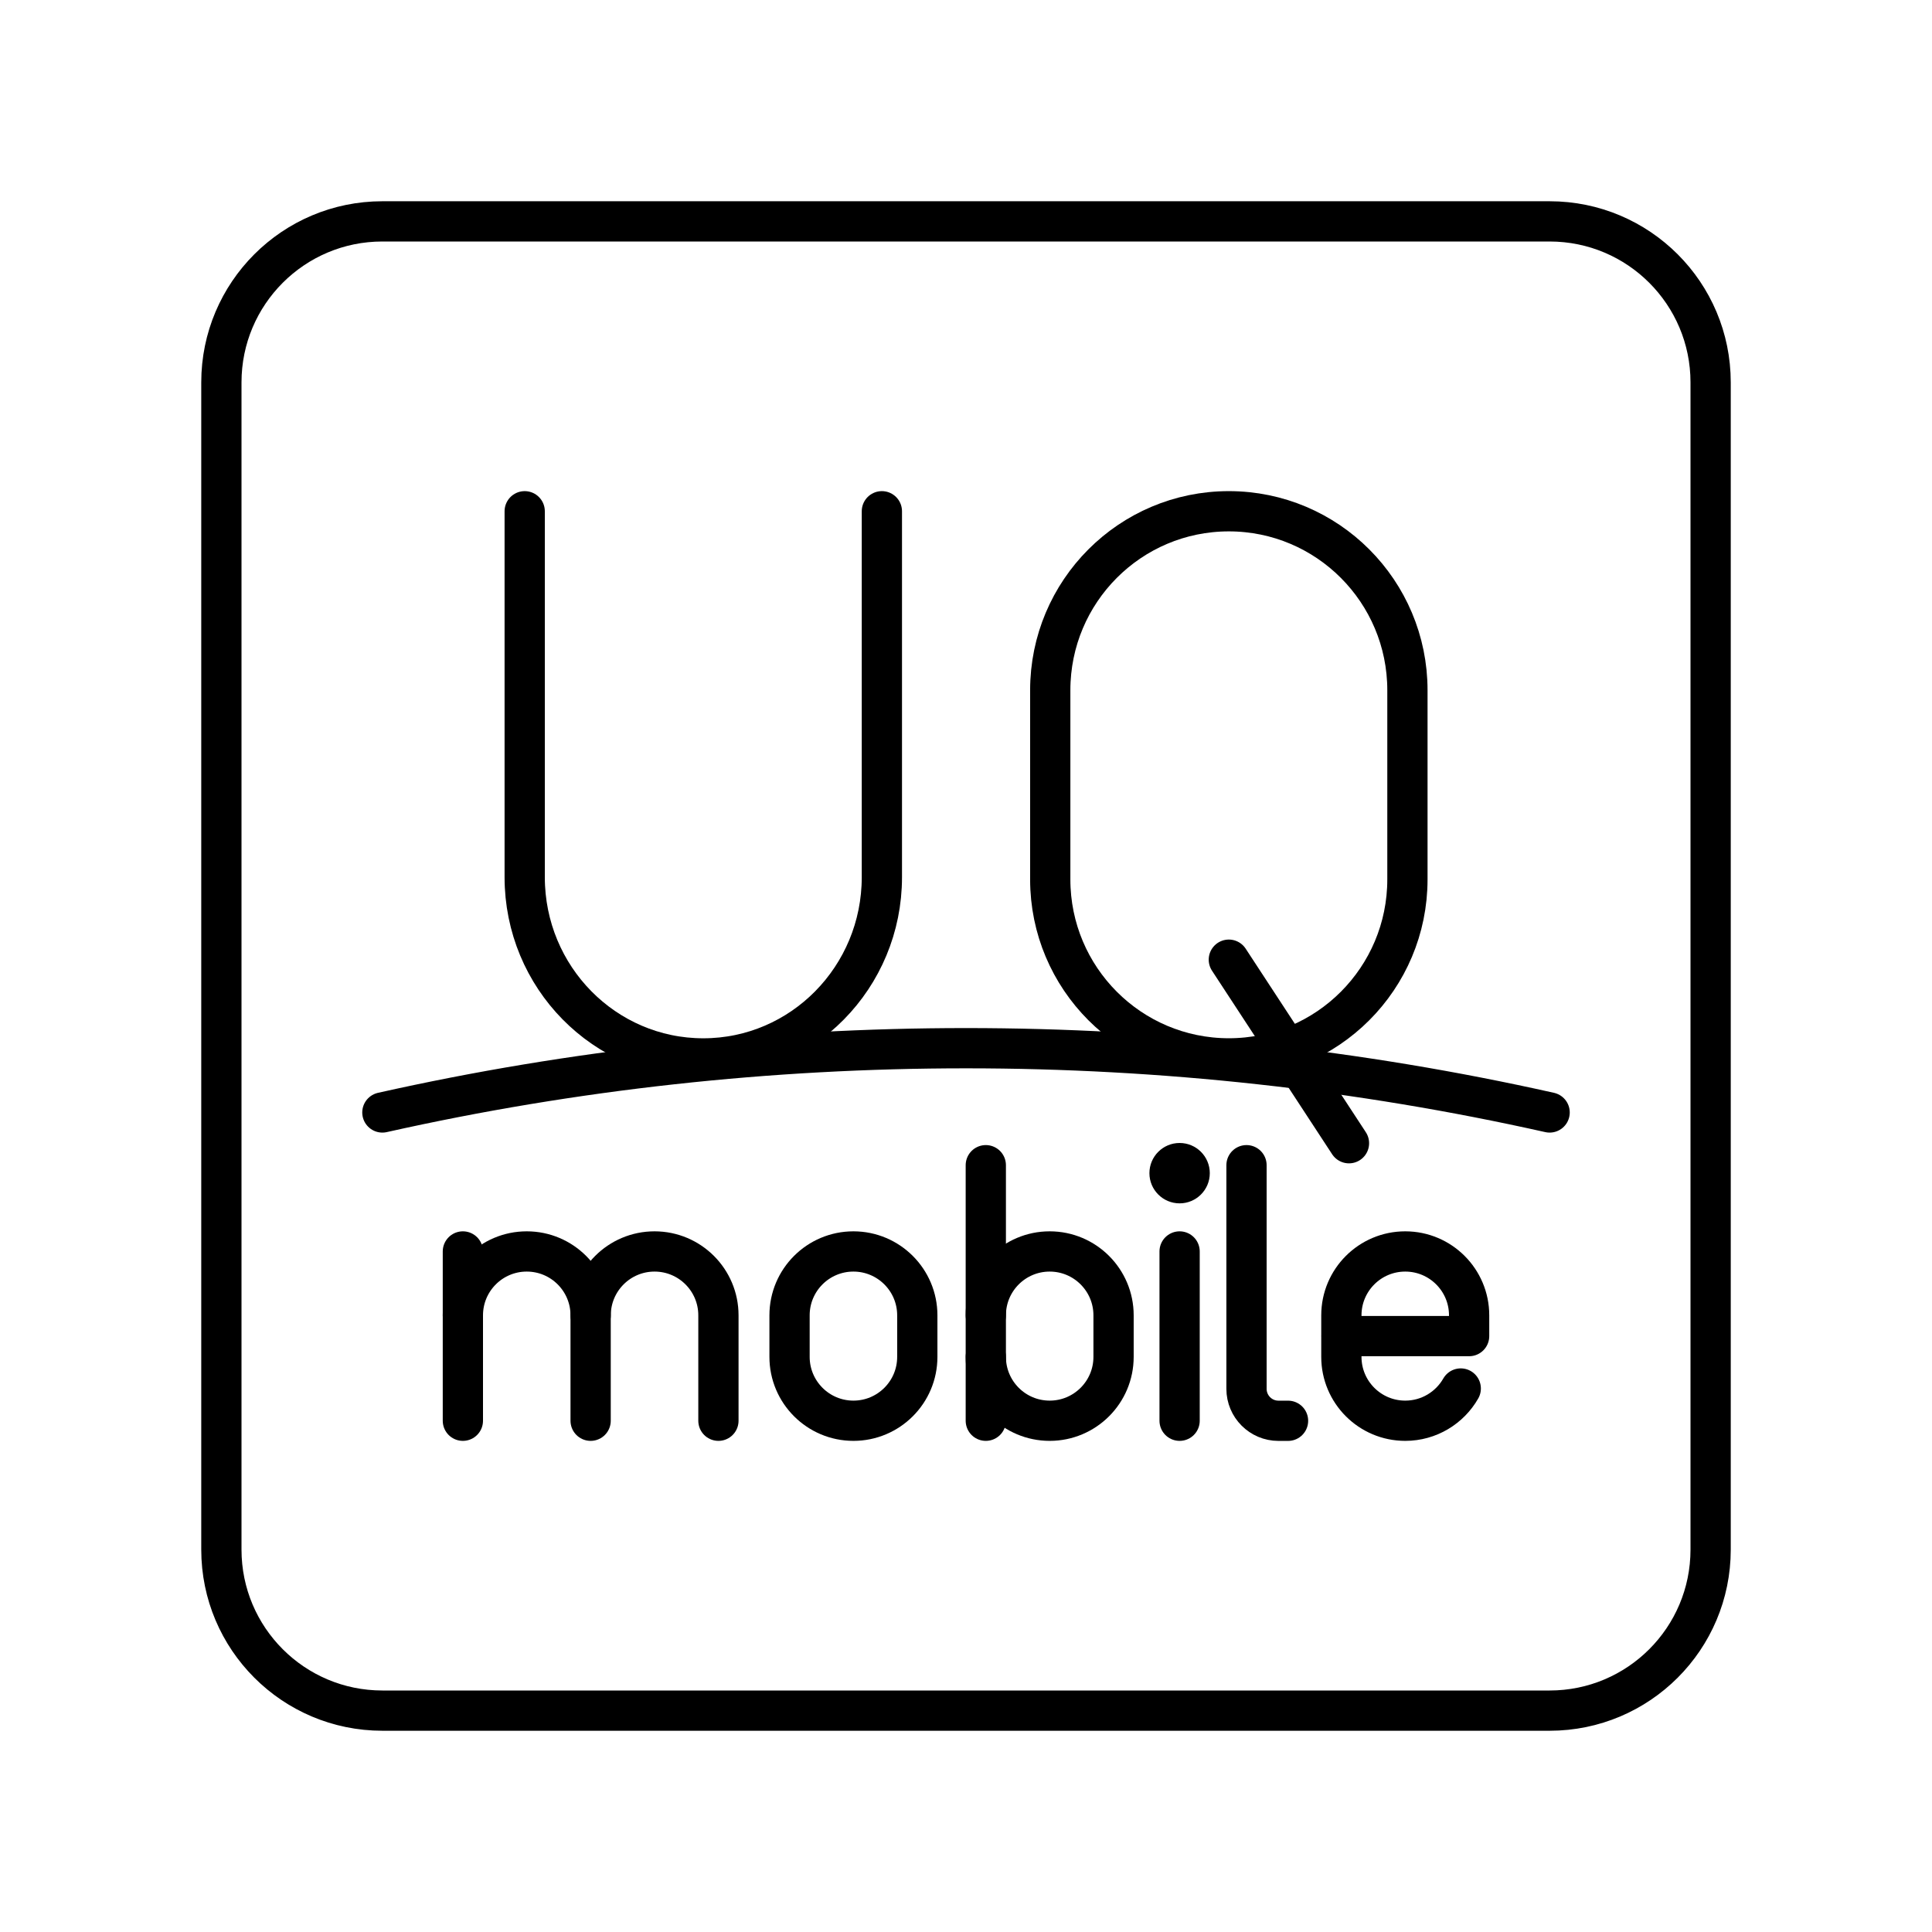
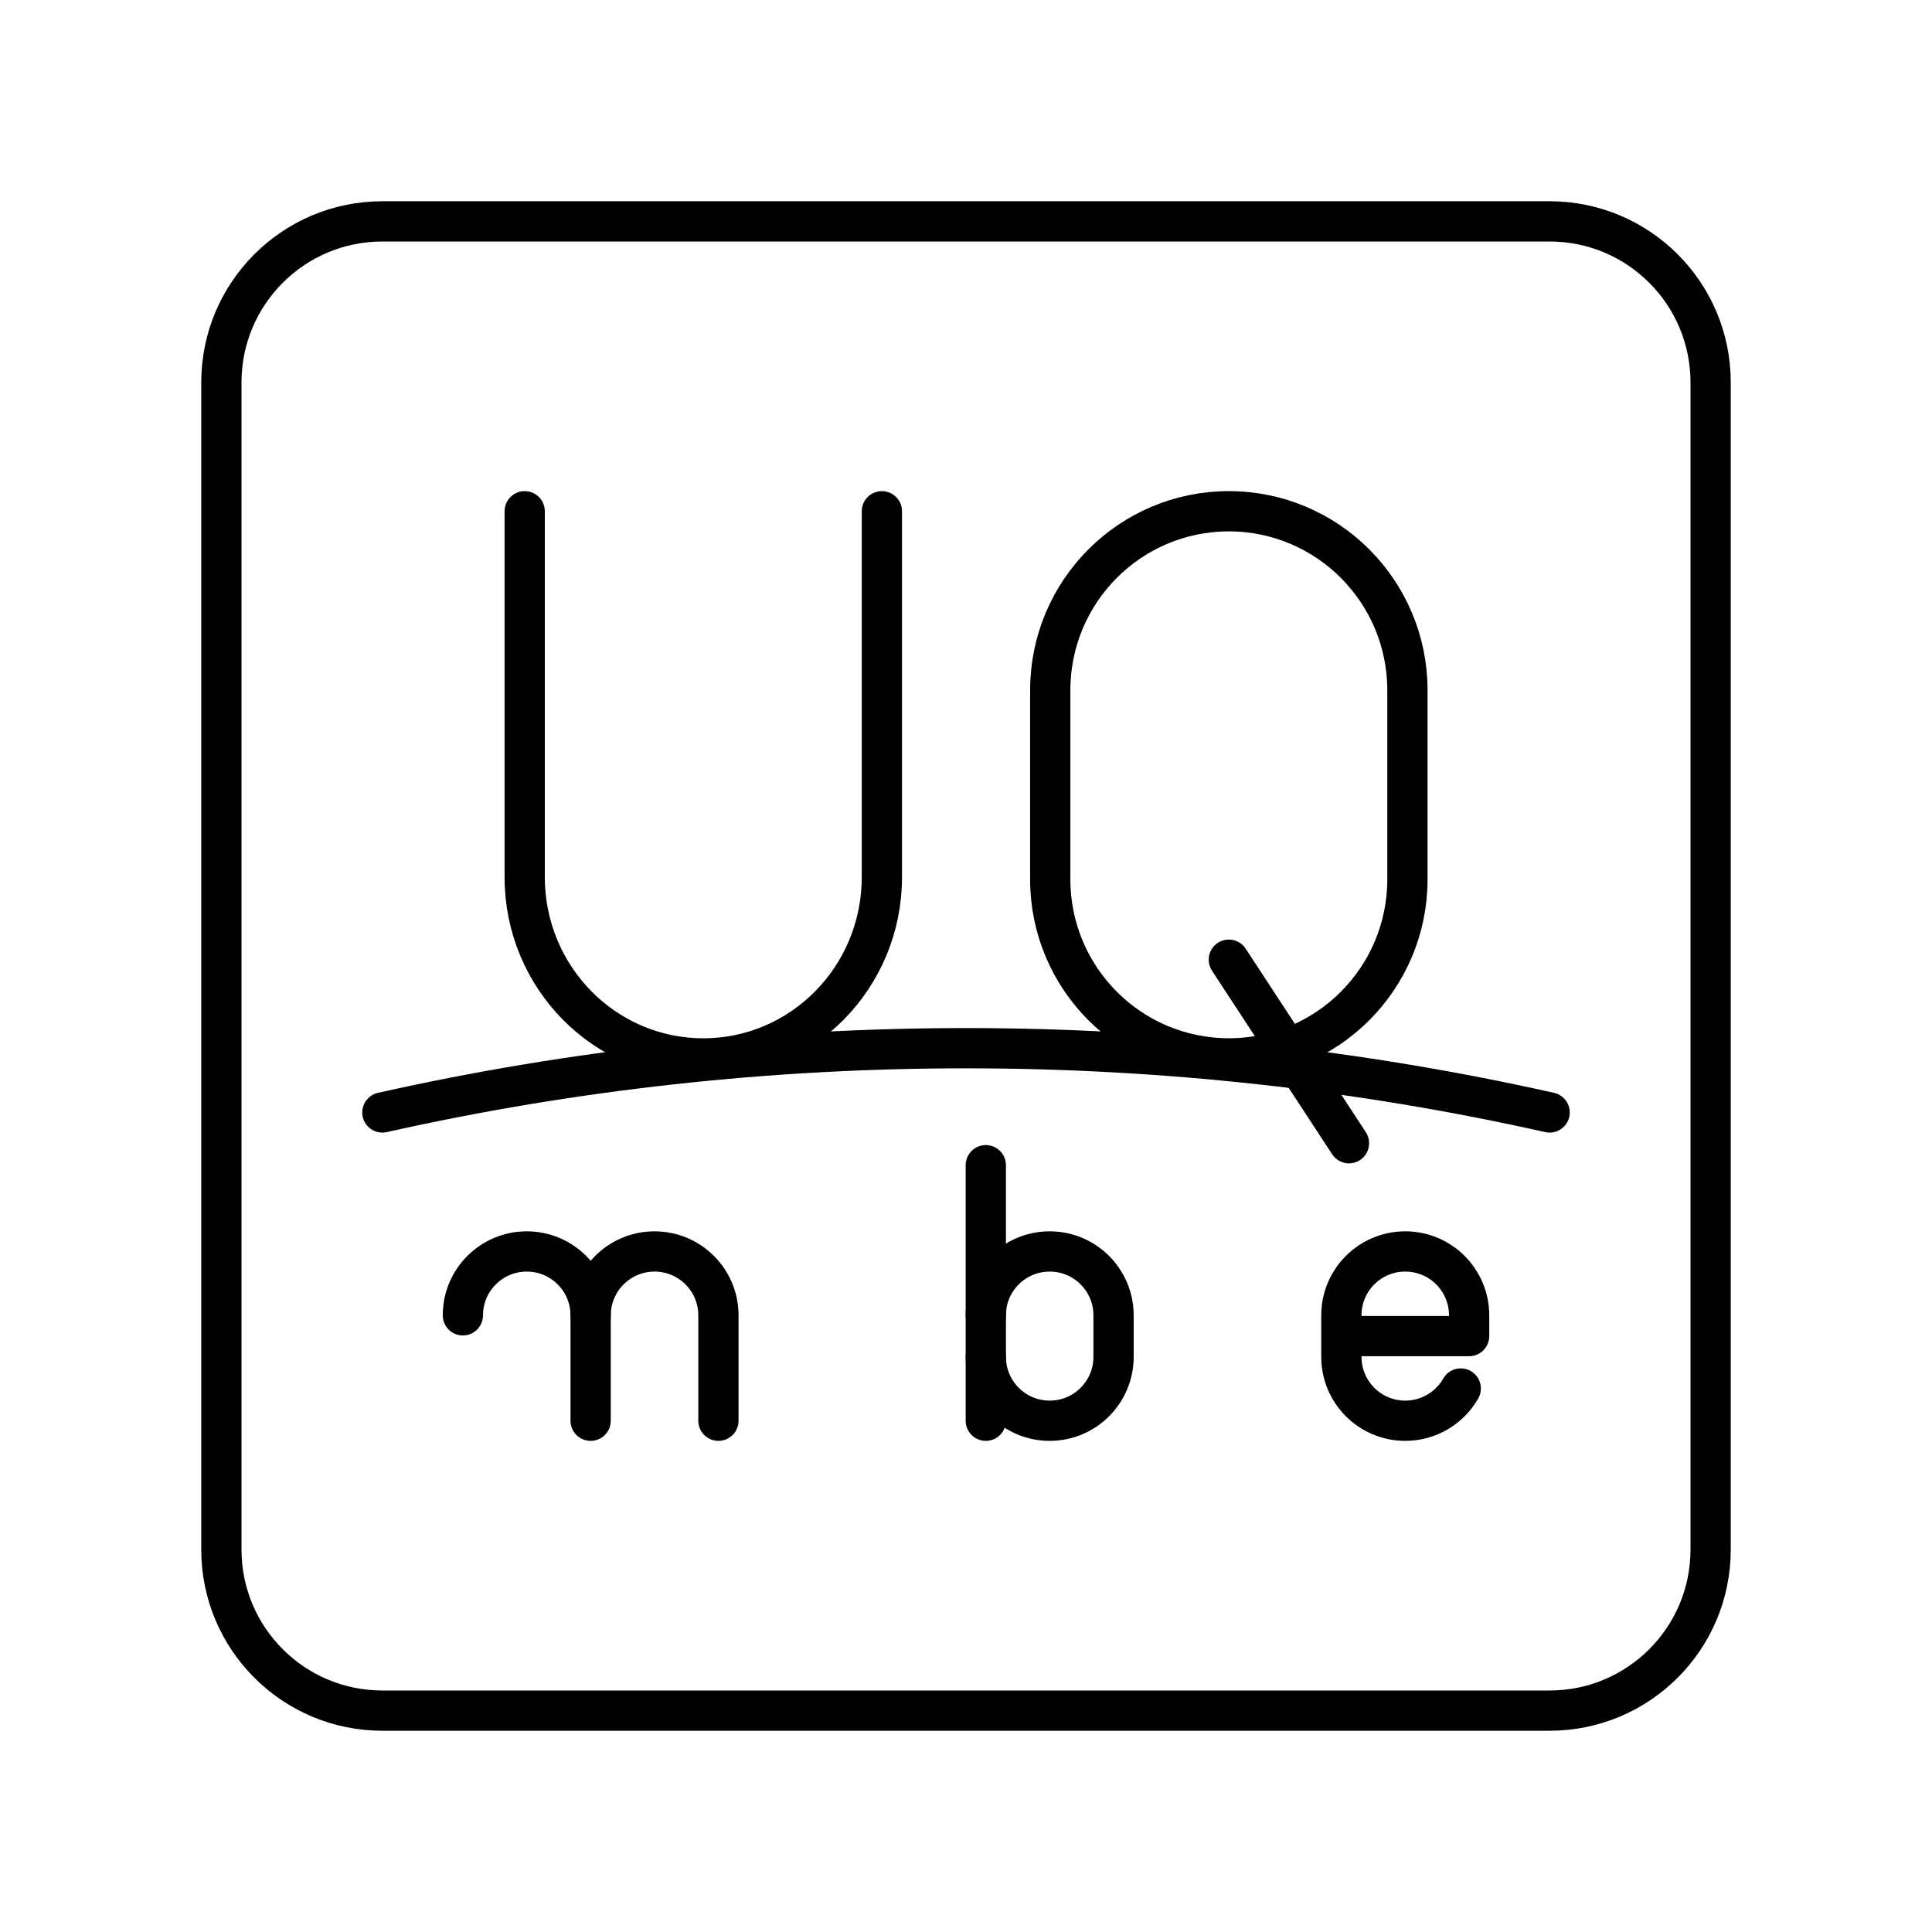
<svg xmlns="http://www.w3.org/2000/svg" id="a" viewBox="0 0 48 48">
  <defs>
    <style>.c{fill:none;stroke:#000;stroke-linecap:round;stroke-linejoin:round;}.d{fill:#000;stroke-width:0px;}</style>
  </defs>
  <path id="b" class="c" d="M9.5,42.5h29c2.209,0,4-1.791,4-4V9.5c0-2.209-1.791-4-4-4H9.5c-2.209,0-4,1.791-4,4v29c0,2.209,1.791,4,4,4Z" />
  <path class="c" d="M9.5,27.639c9.499-2.129,19.501-2.129,29,0" />
  <path class="c" d="M13.036,12.702v9.091c0,2.487,1.986,4.503,4.437,4.503s4.437-2.016,4.437-4.503v-9.091" />
  <path class="c" d="M30.53,12.702h0c2.45,0,4.437,1.991,4.437,4.447v4.699c0,2.456-1.986,4.447-4.437,4.447h0c-2.45,0-4.437-1.991-4.437-4.447v-4.699c0-2.456,1.986-4.447,4.437-4.447Z" />
  <path class="c" d="M30.53,23.843l2.985,4.56" />
  <path class="c" d="M11.5,32.679c0-.877.711-1.587,1.587-1.587h0c.877,0,1.587.711,1.587,1.587v2.619" />
-   <line class="c" x1="11.5" y1="31.092" x2="11.5" y2="35.298" />
  <path class="c" d="M14.675,32.679c0-.877.711-1.587,1.587-1.587h0c.877,0,1.587.711,1.587,1.587v2.619" />
-   <circle class="d" cx="29.307" cy="29.147" r=".75" />
-   <line class="c" x1="29.307" y1="31.092" x2="29.307" y2="35.298" />
-   <path class="c" d="M30.969,28.949v5.556c0,.438.355.794.794.794h.238" />
  <path class="c" d="M36.292,34.497c-.273.478-.789.801-1.379.801h0c-.877,0-1.587-.711-1.587-1.587v-1.032c0-.877.711-1.587,1.587-1.587h0c.877,0,1.587.711,1.587,1.587v.516s-3.175,0-3.175,0" />
  <path class="c" d="M24.492,32.679c0-.877.711-1.587,1.587-1.587h0c.877,0,1.587.711,1.587,1.587v1.032c0,.877-.711,1.587-1.587,1.587h0c-.877,0-1.587-.711-1.587-1.587" />
  <line class="c" x1="24.492" y1="35.298" x2="24.492" y2="28.949" />
-   <path class="c" d="M19.616,32.679c0-.877.711-1.587,1.587-1.587s1.587.711,1.587,1.587v1.032c0,.877-.711,1.587-1.587,1.587s-1.587-.711-1.587-1.587v-1.032Z" />
</svg>